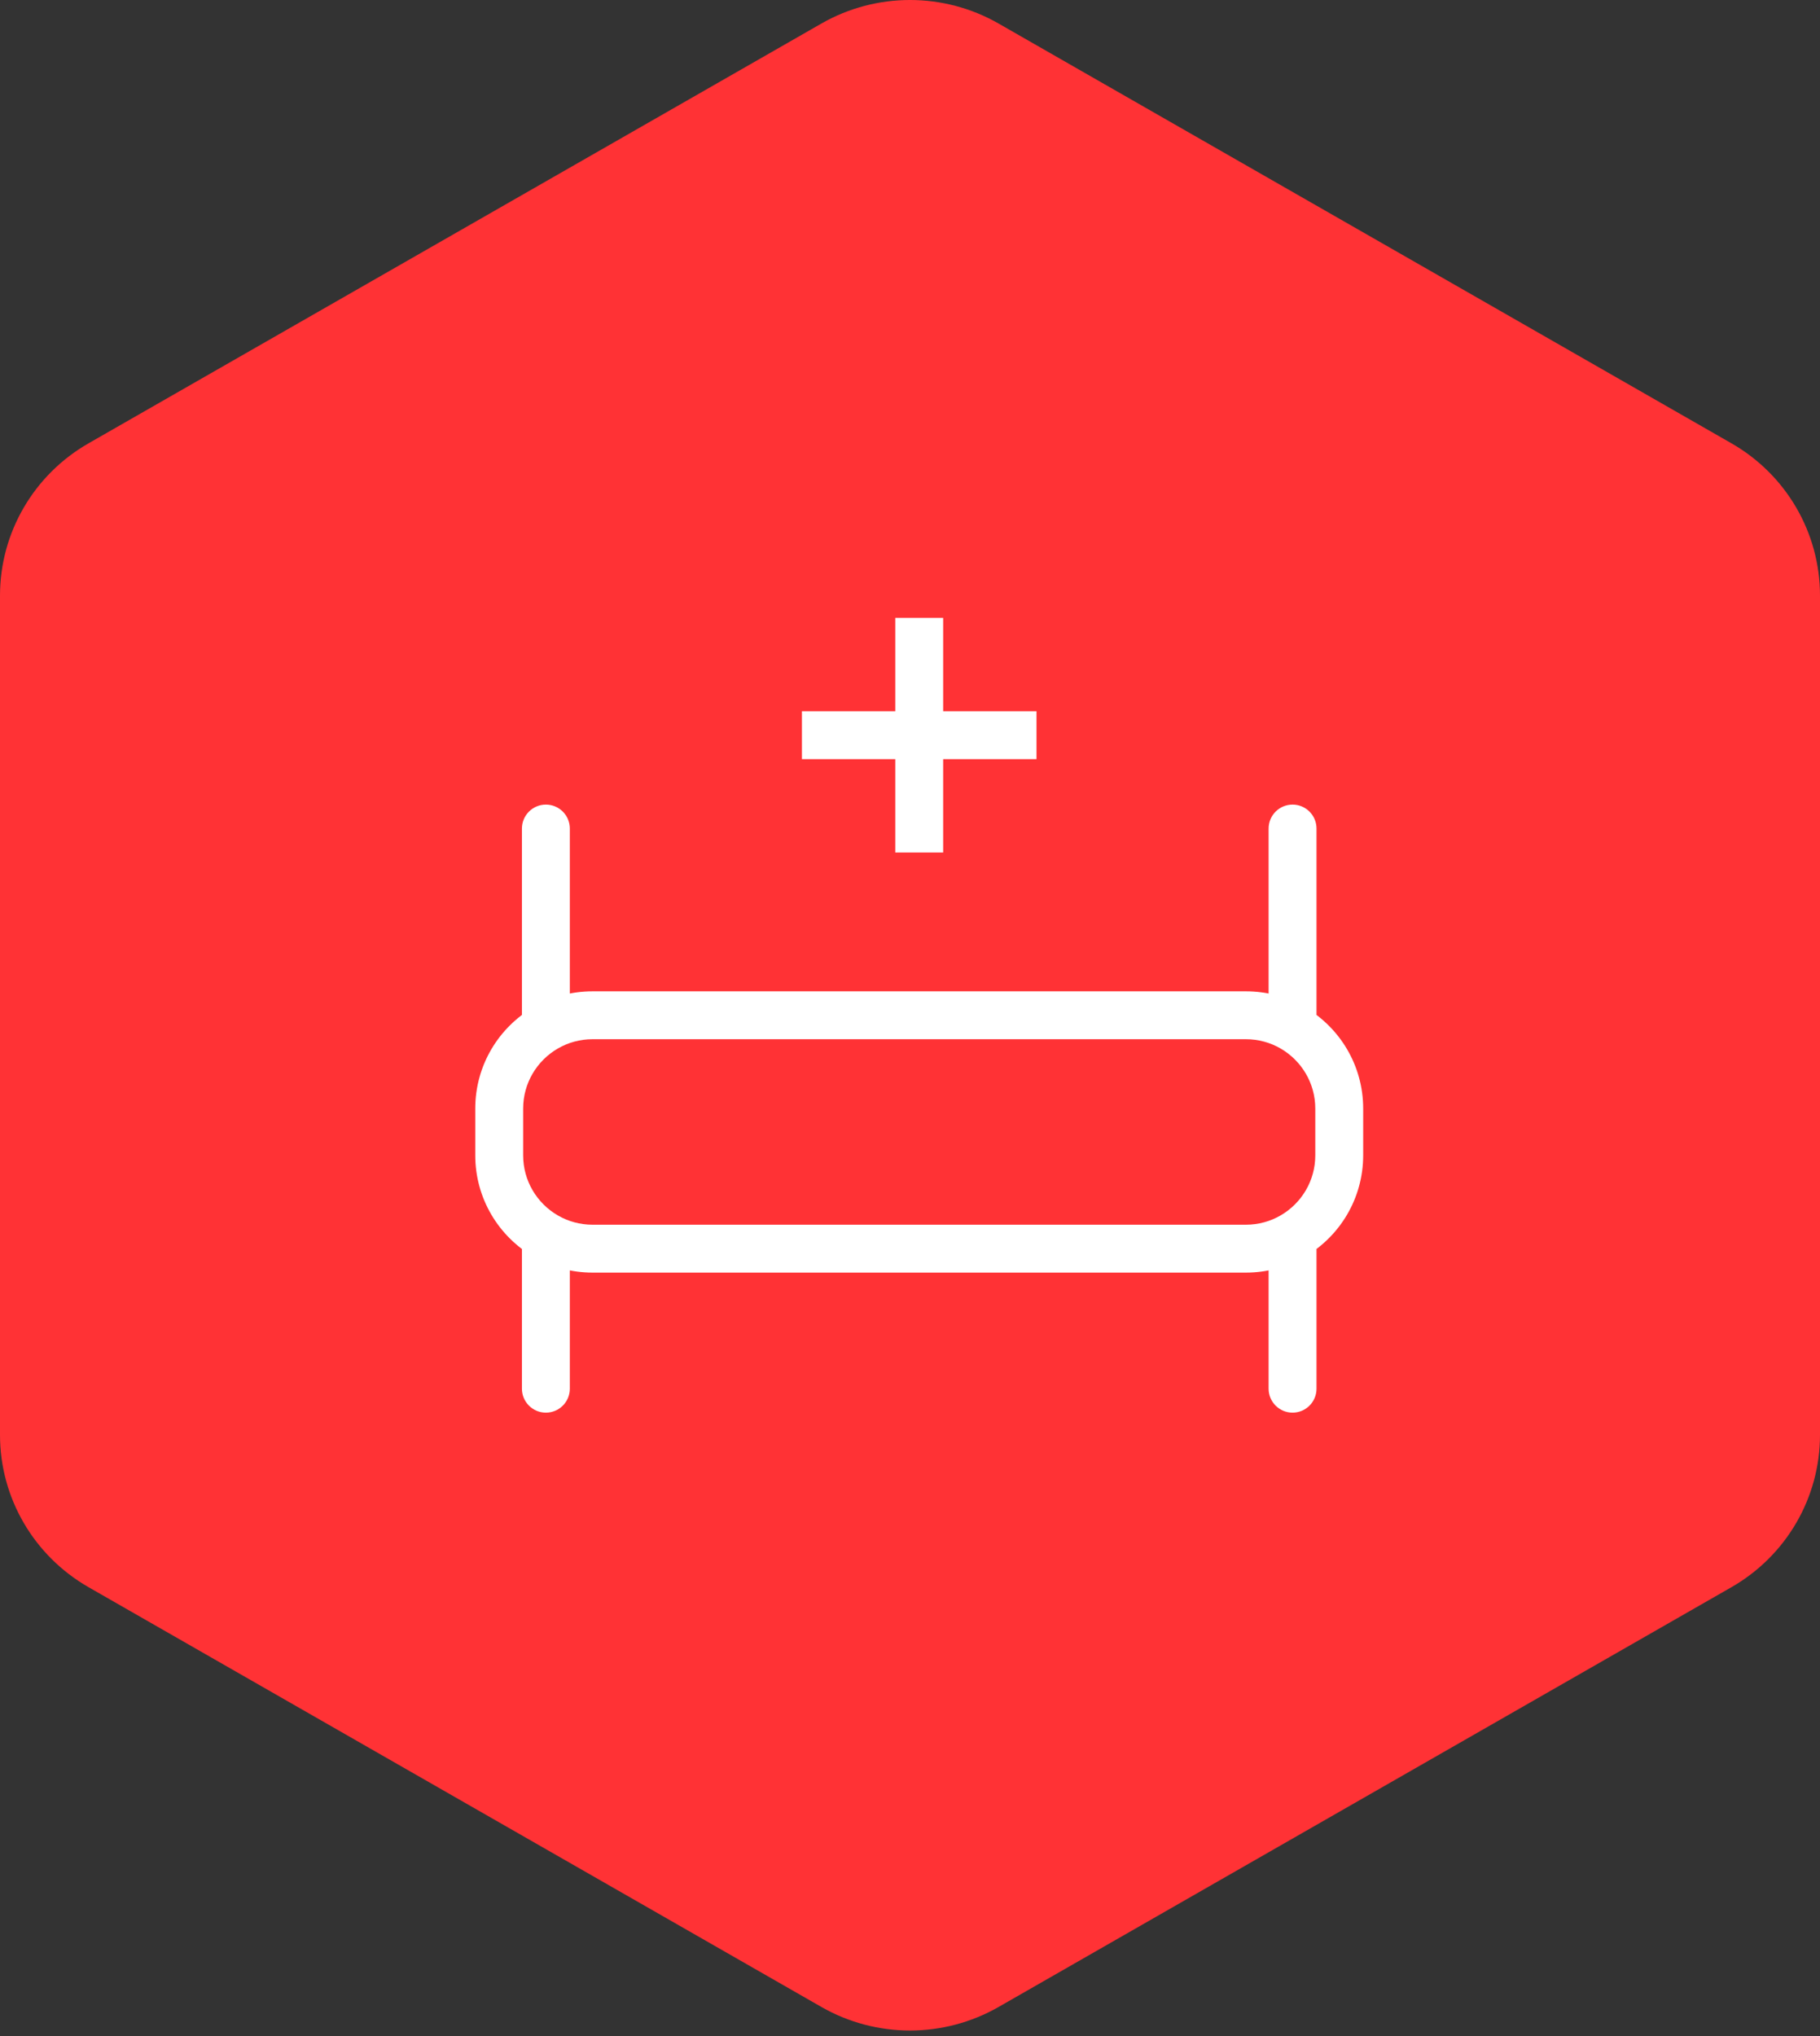
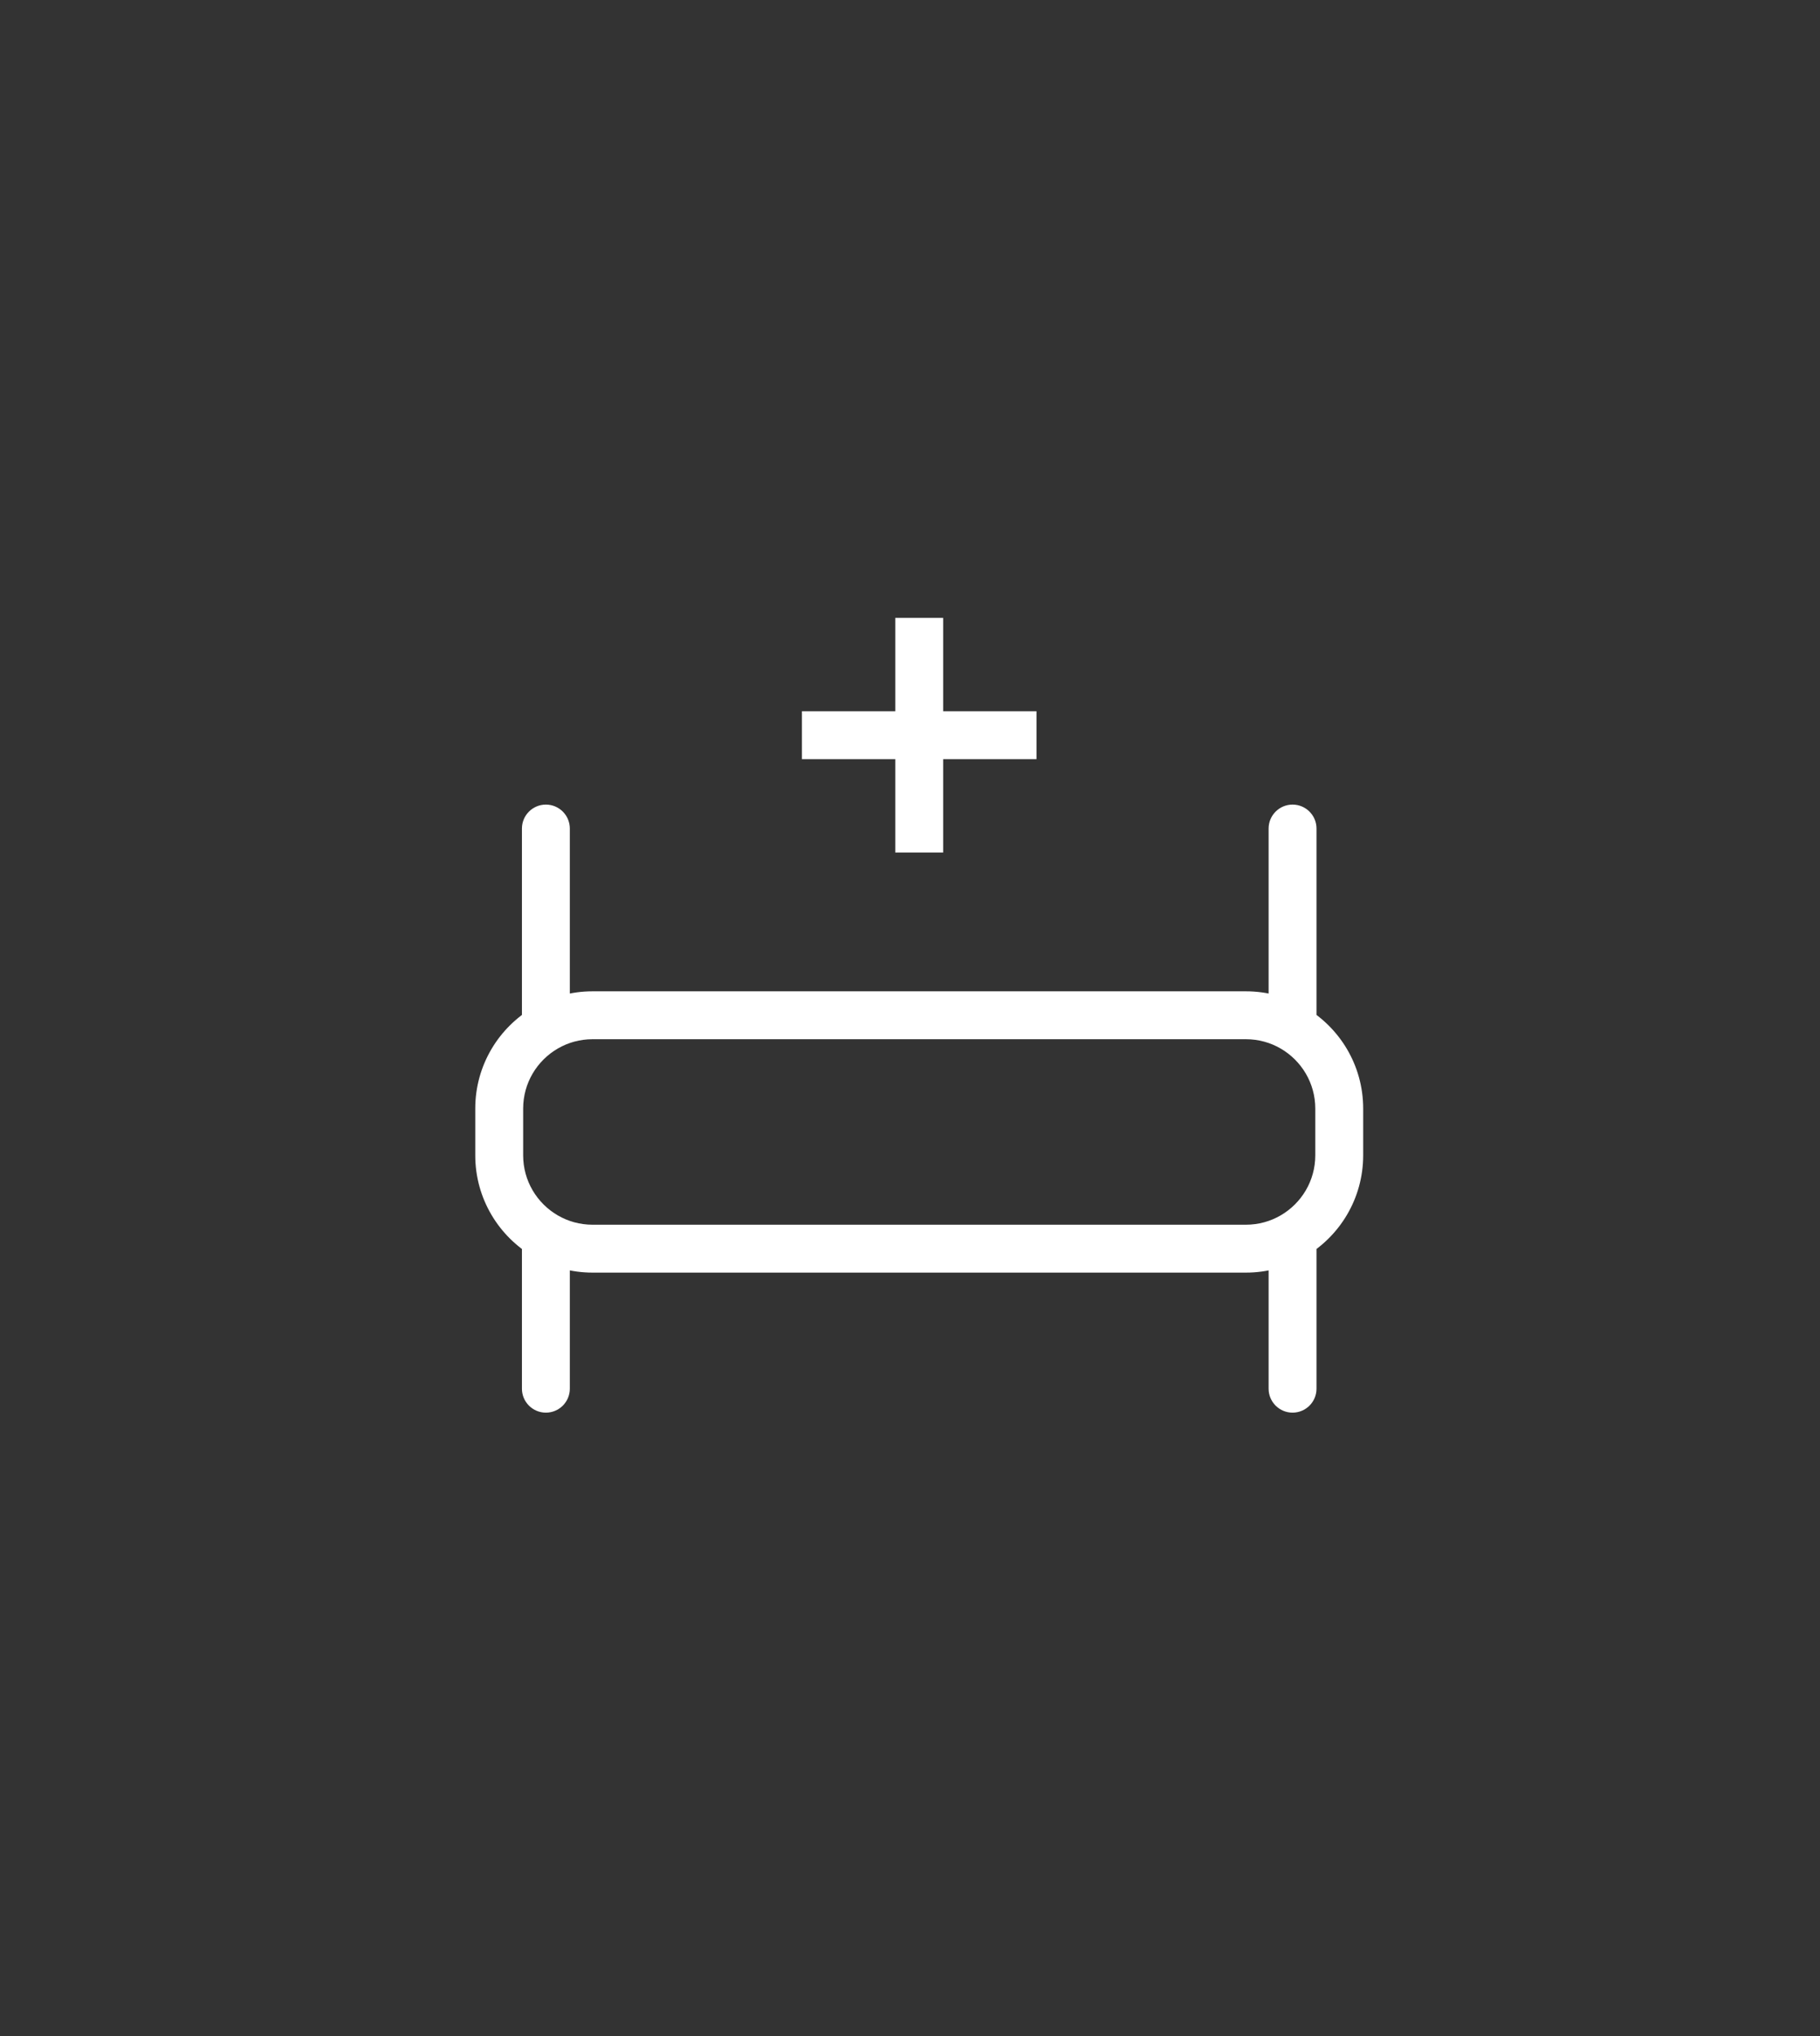
<svg xmlns="http://www.w3.org/2000/svg" width="76" height="85" viewBox="0 0 76 85" fill="none">
  <rect x="0" y="0" width="76" height="85" fill="#333333" stroke="none" />
-   <path d="M34.3 0.983C36.59 -0.328 39.41 -0.328 41.7 0.983L72.3 18.506C74.59 19.817 76 22.24 76 24.862V59.907C76 62.529 74.59 64.952 72.3 66.263L41.7 83.786C39.41 85.097 36.59 85.097 34.3 83.786L3.7 66.263C1.41 64.952 0 62.529 0 59.907L0 24.862C0 22.24 1.41 19.817 3.7 18.506L34.3 0.983Z" fill="#FF3235" />
  <path d="M53.975 51.607L53.474 50.742L53.975 51.607ZM52.975 57.975C52.975 58.527 53.423 58.975 53.975 58.975C54.527 58.975 54.975 58.527 54.975 57.975H52.975ZM21.795 57.975C21.795 58.527 22.243 58.975 22.795 58.975C23.347 58.975 23.795 58.527 23.795 57.975H21.795ZM54.975 34.59C54.975 34.038 54.527 33.59 53.975 33.59C53.423 33.59 52.975 34.038 52.975 34.59H54.975ZM53.975 42.907L53.474 43.772L53.975 42.907ZM22.795 42.907L23.296 43.772L22.795 42.907ZM23.795 34.59C23.795 34.038 23.347 33.59 22.795 33.59C22.243 33.59 21.795 34.038 21.795 34.59H23.795ZM39.385 26.795V25.795H37.385V26.795H39.385ZM37.385 34.59V35.59H39.385V34.59H37.385ZM42.282 31.692H43.282V29.692H42.282V31.692ZM34.487 29.692H33.487V31.692H34.487V29.692ZM52.975 51.607V57.975H54.975V51.607H52.975ZM23.795 57.975L23.795 51.607H21.795L21.795 57.975H23.795ZM52.975 34.59V42.907H54.975V34.59H52.975ZM23.795 42.907L23.795 34.59H21.795L21.795 42.907H23.795ZM24.744 43.385H52.026V41.385H24.744V43.385ZM54.924 46.282V48.231H56.924V46.282H54.924ZM52.026 51.129H24.744V53.129H52.026V51.129ZM21.846 48.231V46.282H19.846V48.231H21.846ZM37.385 26.795V30.692H39.385V26.795H37.385ZM37.385 30.692V34.59H39.385V30.692H37.385ZM42.282 29.692H38.385V31.692H42.282V29.692ZM38.385 29.692H34.487V31.692H38.385V29.692ZM54.924 48.231C54.924 49.303 54.343 50.239 53.474 50.742L54.476 52.473C55.937 51.628 56.924 50.045 56.924 48.231H54.924ZM53.474 50.742C53.049 50.988 52.556 51.129 52.026 51.129V53.129C52.917 53.129 53.754 52.89 54.476 52.473L53.474 50.742ZM24.744 51.129C24.214 51.129 23.721 50.988 23.296 50.742L22.294 52.473C23.016 52.89 23.853 53.129 24.744 53.129V51.129ZM23.296 50.742C22.427 50.239 21.846 49.303 21.846 48.231H19.846C19.846 50.045 20.833 51.628 22.294 52.473L23.296 50.742ZM24.744 41.385C23.853 41.385 23.016 41.624 22.294 42.041L23.296 43.772C23.721 43.526 24.214 43.385 24.744 43.385V41.385ZM22.294 42.041C20.833 42.886 19.846 44.468 19.846 46.282H21.846C21.846 45.211 22.427 44.275 23.296 43.772L22.294 42.041ZM52.026 43.385C52.556 43.385 53.049 43.526 53.474 43.772L54.476 42.041C53.754 41.624 52.917 41.385 52.026 41.385V43.385ZM53.474 43.772C54.343 44.275 54.924 45.211 54.924 46.282H56.924C56.924 44.468 55.937 42.886 54.476 42.041L53.474 43.772Z" fill="white" />
</svg>